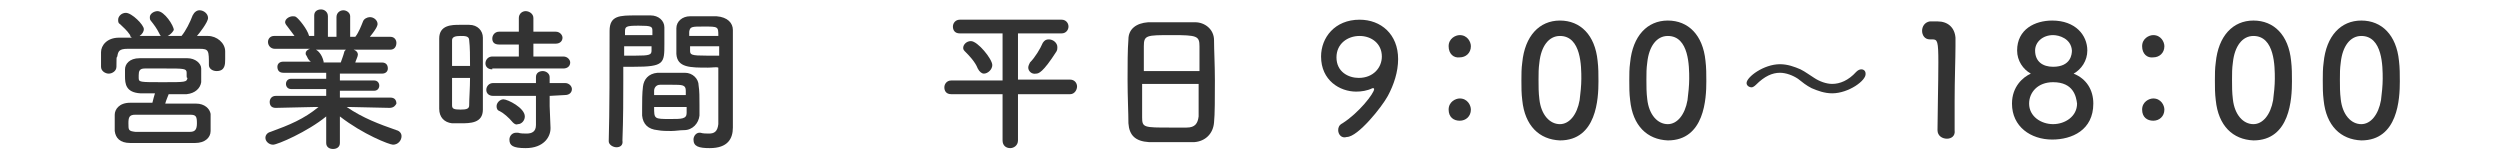
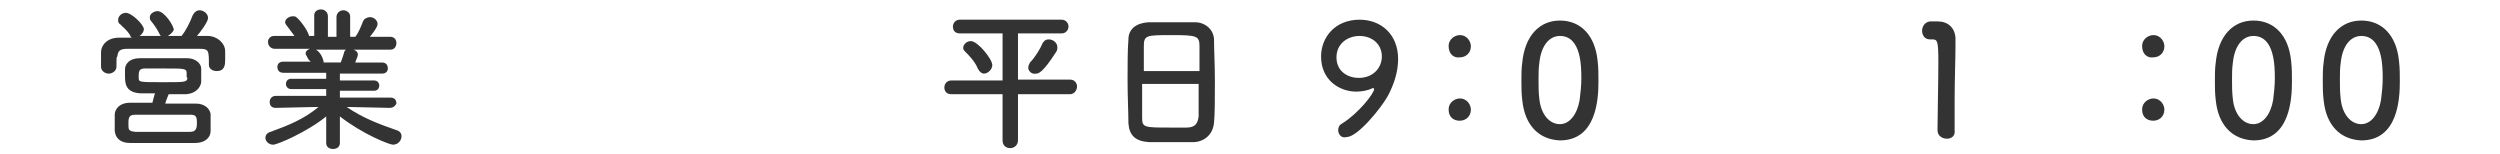
<svg xmlns="http://www.w3.org/2000/svg" version="1.1" id="レイヤー_1" x="0px" y="0px" viewBox="0 0 292 18" style="enable-background:new 0 0 292 18;" xml:space="preserve">
  <style type="text/css">
	.st0{enable-background:new    ;}
	.st1{fill:#333333;}
</style>
  <g class="st0">
    <path class="st1" d="M13.6,7.8c0,0.5-0.5,0.8-0.9,0.8c-0.4,0-0.9-0.3-0.9-0.8c0-0.2,0-0.5,0-0.8c0-0.3,0-0.6,0-0.9   c0-0.8,0.7-1.7,2.1-1.7c0.5,0,1,0,1.5,0c-0.1-0.1-0.2-0.1-0.2-0.3c-0.4-0.6-0.8-0.9-1.2-1.3c-0.2-0.1-0.2-0.3-0.2-0.5   c0-0.4,0.4-0.8,0.9-0.8c0.7,0,2.1,1.4,2.1,1.9c0,0.3-0.2,0.6-0.5,0.8c1.6,0,3.3,0,4.9,0c0.5-0.6,1-1.6,1.3-2.4   c0.2-0.4,0.5-0.6,0.8-0.6c0.5,0,1,0.4,1,0.9c0,0.5-1.1,1.9-1.3,2.1c0.4,0,0.9,0,1.3,0c1,0,2,0.8,2,1.8c0,0.3,0,0.6,0,0.9   c0,0.6,0,1.4-1,1.4c-0.5,0-0.9-0.3-0.9-0.7c0,0,0,0,0,0c0-1.7,0-1.9-1.1-1.9c-1.4,0-3.1,0-4.7,0c-1.3,0-2.6,0-3.7,0   c-1,0-1.1,0.3-1.2,0.9C13.6,6.7,13.6,6.7,13.6,7.8L13.6,7.8z M19.3,12.1c1.2,0,2.4,0,3.6,0c1,0,1.6,0.6,1.7,1.2c0,0.3,0,0.6,0,1   s0,0.7,0,1c0,0.8-0.7,1.4-1.8,1.4c-1.4,0-2.8,0-4,0c-1.3,0-2.5,0-3.6,0c-1.2,0-1.7-0.6-1.8-1.4c0-0.3,0-0.5,0-0.8   c0-0.4,0-0.8,0-1.1c0-0.6,0.5-1.4,1.8-1.4c0.8,0,1.7,0,2.6,0c0.1-0.4,0.2-0.8,0.3-1.1c-0.6,0-1.2,0-1.7,0c-1.7-0.1-1.8-1.1-1.8-2   c0-0.3,0-0.6,0-0.8c0-0.6,0.5-1.3,1.7-1.3c0.8,0,1.7,0,2.7,0c1,0,2,0,2.9,0c0.9,0,1.6,0.6,1.6,1.2c0,0.3,0,0.5,0,0.8s0,0.6,0,0.8   c-0.1,0.7-0.7,1.3-1.7,1.4c-0.7,0-1.4,0-2.1,0C19.6,11.3,19.4,11.7,19.3,12.1z M18.9,15.4c1,0,2.1,0,3.3,0c0.6,0,0.8-0.3,0.8-1   c0-0.8-0.1-1-0.8-1c-1.1,0-2.2,0-3.3,0c-1.1,0-2.1,0-3.1,0c-0.7,0-0.8,0.3-0.8,1c0,0.8,0,0.9,0.8,1C16.8,15.4,17.8,15.4,18.9,15.4z    M21.8,8.9c0-0.1,0-0.2,0-0.4c0-0.5-0.3-0.5-2.5-0.5c-0.8,0-1.7,0-2.4,0c-0.6,0-0.7,0.3-0.7,0.8c0,0.1,0,0.2,0,0.3   c0,0.5,0.1,0.5,2.8,0.5c2.7,0,2.8,0,2.9-0.5C21.8,9.1,21.8,9,21.8,8.9z M19.2,4.3c-0.3,0-0.5-0.1-0.6-0.4c-0.3-0.6-0.6-1-1-1.5   c-0.1-0.1-0.1-0.3-0.1-0.4c0-0.4,0.5-0.7,0.9-0.7c0.8,0,1.9,1.7,1.9,2.2C20.1,3.9,19.6,4.3,19.2,4.3z" />
    <path class="st1" d="M45.5,12.6L41,12.5h-0.5c1.9,1.3,3.8,2,5.8,2.7c0.4,0.1,0.6,0.4,0.6,0.7c0,0.5-0.4,1-1,1   c-0.4,0-3.5-1.2-6.2-3.3l0,3.1v0c0,0.5-0.4,0.7-0.8,0.7c-0.4,0-0.8-0.2-0.8-0.7v0l0-3.1c-2.2,1.8-5.7,3.3-6.2,3.3   c-0.5,0-0.9-0.4-0.9-0.8c0-0.3,0.2-0.6,0.6-0.7c2.2-0.8,3.9-1.5,5.6-2.9h-0.6l-4.4,0.1h0c-0.5,0-0.7-0.3-0.7-0.7   c0-0.3,0.2-0.7,0.7-0.7l5.9,0l0-0.8l-4.1,0c-0.4,0-0.6-0.3-0.6-0.6c0-0.3,0.2-0.6,0.6-0.6l4.1,0V8.5l-5,0c-0.5,0-0.7-0.3-0.7-0.7   c0-0.3,0.2-0.6,0.7-0.6l3.2,0C36,7,35.9,6.7,35.8,6.5c-0.1-0.1-0.1-0.2-0.1-0.3c0-0.2,0.2-0.4,0.5-0.5l-4.1,0   c-0.5,0-0.8-0.4-0.8-0.8c0-0.4,0.3-0.7,0.7-0.7h0l2.4,0c-0.3-0.4-0.6-0.8-0.9-1.2c-0.1-0.1-0.2-0.3-0.2-0.4c0-0.4,0.5-0.7,0.9-0.7   c0.1,0,0.3,0,0.4,0.1c0.3,0.2,1.3,1.4,1.5,2.2l0.6,0l0-2.4v0c0-0.5,0.4-0.7,0.8-0.7s0.8,0.3,0.8,0.8v2.4h1V2c0-0.5,0.4-0.8,0.8-0.8   c0.4,0,0.8,0.3,0.8,0.7v0l0,2.4l0.6,0c0.4-0.5,0.7-1.3,0.9-1.8C42.5,2.2,42.9,2,43.2,2c0.5,0,0.9,0.4,0.9,0.8c0,0.1,0,0.4-0.9,1.5   l2.4,0h0c0.5,0,0.7,0.4,0.7,0.7c0,0.4-0.2,0.8-0.7,0.8l-4.3,0c0.3,0.1,0.5,0.3,0.5,0.6c0,0.2-0.3,0.8-0.3,0.9l3.1,0   c0.5,0,0.7,0.3,0.7,0.7c0,0.3-0.2,0.6-0.7,0.6l-4.9,0v0.8l4,0c0.4,0,0.6,0.3,0.6,0.6c0,0.3-0.2,0.6-0.6,0.6l-4,0l0,0.8l5.9,0   c0.5,0,0.7,0.3,0.7,0.7C46.2,12.3,46,12.6,45.5,12.6L45.5,12.6z M36.9,5.8c0.2,0.1,0.7,0.5,0.9,1.4l0,0.1h2   c0.1-0.3,0.3-0.8,0.4-1.2c0-0.1,0.1-0.2,0.2-0.3H36.9z" />
-     <path class="st1" d="M53.8,14.4c-0.4,0-0.7,0-1,0c-0.9-0.1-1.5-0.7-1.5-1.7c0-1.3,0-3.2,0-4.9c0-1.3,0-2.5,0-3.3   c0-1.6,1.5-1.6,2.4-1.6c0.4,0,0.7,0,1.1,0c1,0,1.6,0.7,1.6,1.5c0,1,0,2.4,0,3.8c0,1.7,0,3.4,0,4.6C56.4,14.4,54.9,14.4,53.8,14.4z    M54.9,7.7c0-1.1,0-2.2-0.1-3c0-0.5-0.5-0.5-1-0.5c-0.6,0-1,0.1-1,0.5c0,0.7,0,1.8,0,3H54.9z M52.8,9.1c0,1.2,0,2.4,0,3.2   c0,0.4,0.2,0.5,1,0.5c0.7,0,1-0.1,1-0.5c0-0.8,0.1-2,0.1-3.2H52.8z M57.5,8.1c-0.5,0-0.8-0.3-0.8-0.7c0-0.4,0.3-0.8,0.8-0.8l3.1,0   V5.2h-2.3c-0.6,0-0.8-0.3-0.8-0.7c0-0.4,0.3-0.8,0.8-0.8h2.3V2.1c0-0.5,0.4-0.8,0.8-0.8c0.4,0,0.9,0.3,0.9,0.8v1.6h2.6   c0.5,0,0.8,0.4,0.8,0.7c0,0.4-0.3,0.7-0.8,0.7h-2.6v1.5l3.5,0c0.5,0,0.8,0.4,0.8,0.7c0,0.4-0.3,0.7-0.8,0.7H57.5z M64.2,11.2l0,1.2   l0.1,2.5c0,0,0,0,0,0.1c0,1-0.8,2.3-2.9,2.3c-1.5,0-1.9-0.3-1.9-1c0-0.4,0.3-0.8,0.8-0.8c0.1,0,0.1,0,0.2,0c0.3,0.1,0.7,0.1,1,0.1   c0.6,0,1.1-0.2,1.1-1l0-3.4l-5,0c-0.5,0-0.8-0.3-0.8-0.7c0-0.4,0.3-0.8,0.8-0.8l5,0V9c0-0.5,0.4-0.7,0.8-0.7s0.8,0.3,0.8,0.7l0,0.7   l1.8,0c0.5,0,0.8,0.4,0.8,0.7c0,0.4-0.3,0.7-0.8,0.7L64.2,11.2z M59.9,14.3c-0.5-0.6-1.1-1.1-1.5-1.3c-0.3-0.1-0.4-0.3-0.4-0.6   c0-0.4,0.4-0.8,0.8-0.8c0.5,0,2.5,1,2.5,2c0,0.5-0.4,0.9-0.8,0.9C60.3,14.6,60.1,14.5,59.9,14.3z" />
-     <path class="st1" d="M72,17.2c-0.4,0-0.9-0.3-0.9-0.7c0,0,0,0,0,0c0.1-3.3,0.1-9,0.1-12.9c0-1.8,1.2-1.8,3.1-1.8c0.7,0,1.4,0,1.7,0   c0.9,0,1.6,0.6,1.6,1.4c0,0.6,0,1.3,0,1.9c0,2.3,0,2.7-3.6,2.7c-0.5,0-0.9,0-1.2,0c0,0.5,0,1,0,1.6c0,1.9,0,4.5-0.1,7   C72.8,17,72.4,17.2,72,17.2z M76.2,4.2c0-0.2,0-0.4,0-0.6c0-0.5-0.1-0.6-1.6-0.6c-1.5,0-1.6,0.1-1.6,0.7c0,0.1,0,0.3,0,0.4H76.2z    M72.9,5.4v1.1c0.3,0,0.8,0,1.3,0c1.7,0,1.9-0.1,1.9-0.6c0-0.2,0-0.3,0-0.5H72.9z M79.9,15.2c-0.5,0-1,0.1-1.5,0.1   c-0.5,0-1.1,0-1.6-0.1c-1.1-0.1-1.7-0.7-1.8-1.7c0-0.3,0-0.6,0-0.9c0-0.8,0-1.7,0.1-2.5c0.1-0.8,0.6-1.5,1.7-1.6c0.5,0,1,0,1.5,0   c0.6,0,1.2,0,1.7,0c0.9,0,1.6,0.7,1.6,1.5c0.1,0.6,0.1,1.4,0.1,2.2c0,0.5,0,0.9,0,1.3C81.6,14.4,80.9,15.2,79.9,15.2z M76.4,12.5   c0,1.4,0,1.4,1.9,1.4c1.3,0,1.9,0,1.9-0.7c0-0.2,0-0.5,0-0.7H76.4z M80.1,11.2c0-0.2,0-0.4,0-0.6c0-0.7-0.4-0.7-1.6-0.7   c-0.5,0-0.9,0-1.4,0c-0.5,0-0.7,0.4-0.7,0.7c0,0.2,0,0.3,0,0.5H80.1z M82.7,7.9c-2.1,0-3.6,0-3.7-1.6c0-0.4,0-0.8,0-1.1   c0-0.6,0-1.3,0-1.9c0-0.8,0.7-1.4,1.6-1.4c0.3,0,1.1,0,1.8,0c0.5,0,1,0,1.3,0c1.3,0.1,1.9,0.8,1.9,1.6c0,0.5,0,0.9,0,1.4   c0,2.7,0,5.5,0,7.8c0,0.8,0,1.6,0,2.2c0,1.3-0.6,2.4-2.7,2.4c-1.3,0-1.9-0.2-1.9-1c0-0.4,0.3-0.8,0.7-0.8c0.1,0,0.1,0,0.1,0   c0.3,0.1,0.7,0.1,1,0.1c0.6,0,1-0.2,1.1-1.1c0-0.7,0-1.5,0-2.3c0-1.2,0-2.4,0-3.6c0-0.3,0-0.5,0-0.7C83.7,7.8,83.2,7.9,82.7,7.9z    M83.9,4.2c0-1.1,0-1.1-1.7-1.1c-1.4,0-1.6,0-1.7,0.6c0,0.2,0,0.4,0,0.5H83.9z M84,5.4h-3.4c0,0.2,0,0.4,0,0.5c0,0.5,0.1,0.6,2,0.6   c0.6,0,1.2,0,1.4,0V5.4z" />
    <path class="st1" d="M118.9,11l0,5.4c0,0.6-0.5,0.9-0.9,0.9c-0.5,0-0.9-0.3-0.9-0.9V11l-6,0c-0.6,0-0.8-0.4-0.8-0.8   c0-0.4,0.3-0.8,0.8-0.8l6,0V3.9l-5,0c-0.6,0-0.8-0.4-0.8-0.8s0.3-0.8,0.8-0.8H124c0.5,0,0.8,0.4,0.8,0.8c0,0.4-0.3,0.8-0.8,0.8   l-5.1,0v5.4l6.1,0c0.5,0,0.8,0.4,0.8,0.8S125.5,11,125,11L118.9,11z M114.2,8c-0.3-0.8-1.1-1.6-1.4-1.9c-0.2-0.2-0.3-0.3-0.3-0.5   c0-0.4,0.4-0.8,0.9-0.8c0.8,0,2.5,2.1,2.5,2.8c0,0.5-0.5,1-1,1C114.7,8.6,114.4,8.4,114.2,8z M120.1,7.9c0-0.2,0.1-0.4,0.2-0.6   c0.6-0.6,1.2-1.6,1.5-2.3c0.2-0.3,0.4-0.4,0.7-0.4c0.5,0,1,0.4,1,0.9c0,0.2,0,0.3-0.1,0.5c-1.6,2.5-2.1,2.6-2.4,2.6   C120.5,8.7,120.1,8.3,120.1,7.9z" />
    <path class="st1" d="M139.5,16.6c-0.8,0-1.8,0-2.7,0c-0.9,0-1.9,0-2.6,0c-1.6-0.1-2.3-0.8-2.4-2.2c0-1.2-0.1-3.1-0.1-5.1   c0-1.7,0-3.5,0.1-4.7c0-1.2,0.9-1.9,2.3-2c0.7,0,1.9,0,3,0c1,0,1.9,0,2.5,0c1.1,0,2.2,0.8,2.2,2.1c0,1.1,0.1,2.9,0.1,4.7   c0,2,0,4-0.1,4.9C141.7,15.6,140.8,16.5,139.5,16.6z M140.1,8.3c0-1.1,0-2.2,0-2.9c0-1.2-0.3-1.3-3.2-1.3c-3,0-3.3,0-3.3,1.3   c0,0.7,0,1.8,0,2.9H140.1z M133.4,9.9c0,1.5,0,3,0,3.8c0,1.2,0.2,1.2,3.3,1.2c0.7,0,1.4,0,1.9,0c1,0,1.3-0.5,1.4-1.3   c0-0.9,0-2.3,0-3.8H133.4z" />
    <path class="st1" d="M156.3,15.2c0-0.3,0.1-0.6,0.5-0.8c1.9-1.2,3.7-3.5,3.7-4c0,0,0-0.1-0.1-0.1c0,0-0.1,0-0.1,0   c-0.6,0.3-1.3,0.4-1.9,0.4c-1.9,0-4.1-1.3-4.1-4.1c0-2.2,1.6-4.3,4.5-4.3c2.5,0,4.5,1.7,4.5,4.6c0,1.5-0.5,3-1.2,4.3   c-0.7,1.3-3.5,4.8-4.8,4.8C156.7,16.2,156.3,15.7,156.3,15.2z M158.8,4.2c-1.4,0-2.7,0.9-2.7,2.5c0,1.7,1.4,2.4,2.6,2.4   c1.7,0,2.7-1.2,2.7-2.5C161.4,5.1,160.2,4.2,158.8,4.2z" />
    <path class="st1" d="M169.2,5.4c0-0.9,0.8-1.3,1.3-1.3c0.9,0,1.3,0.8,1.3,1.3c0,0.8-0.6,1.3-1.3,1.3C169.8,6.8,169.2,6.3,169.2,5.4   z M169.2,12.8c0-0.9,0.8-1.3,1.3-1.3c0.9,0,1.3,0.8,1.3,1.3c0,0.8-0.6,1.3-1.3,1.3C169.8,14.1,169.2,13.7,169.2,12.8z" />
    <path class="st1" d="M177.8,11.7c-0.1-0.8-0.1-1.5-0.1-2.3c0-0.7,0-1.4,0.1-2.1c0.3-3.1,2-4.9,4.4-4.9c2.4,0,4.1,1.7,4.4,4.7   c0.1,0.8,0.1,1.6,0.1,2.4c0,2-0.2,6.9-4.5,6.9C179.8,16.3,178.1,14.7,177.8,11.7z M184.5,11.7c0.1-0.8,0.2-1.7,0.2-2.5   c0-1.4,0-5-2.5-5c-1.3,0-2.2,1.2-2.4,3.1c-0.1,0.7-0.1,1.3-0.1,2c0,0.8,0,1.5,0.1,2.3c0.2,1.8,1.2,2.9,2.4,2.9   C183.3,14.5,184.2,13.4,184.5,11.7z" />
-     <path class="st1" d="M190.4,11.7c-0.1-0.8-0.1-1.5-0.1-2.3c0-0.7,0-1.4,0.1-2.1c0.3-3.1,2-4.9,4.4-4.9c2.4,0,4.1,1.7,4.4,4.7   c0.1,0.8,0.1,1.6,0.1,2.4c0,2-0.2,6.9-4.5,6.9C192.4,16.3,190.7,14.7,190.4,11.7z M197.1,11.7c0.1-0.8,0.2-1.7,0.2-2.5   c0-1.4,0-5-2.5-5c-1.3,0-2.2,1.2-2.4,3.1c-0.1,0.7-0.1,1.3-0.1,2c0,0.8,0,1.5,0.1,2.3c0.2,1.8,1.2,2.9,2.4,2.9   C195.9,14.5,196.8,13.4,197.1,11.7z" />
-     <path class="st1" d="M214,10.9c-0.9,0-1.7-0.3-2.4-0.6c-0.6-0.3-1.1-0.7-1.6-1.1c-0.6-0.4-1.4-0.7-2.1-0.7c-0.9,0-1.8,0.4-2.8,1.4   c-0.2,0.2-0.4,0.3-0.5,0.3c-0.3,0-0.6-0.2-0.6-0.5c0-0.7,2-2.2,3.9-2.2c0.9,0,1.7,0.3,2.4,0.6c0.6,0.3,1.1,0.7,1.6,1   c0.6,0.4,1.4,0.7,2.1,0.7c0.9,0,1.9-0.4,2.8-1.4c0.2-0.2,0.4-0.3,0.6-0.3c0.3,0,0.5,0.2,0.5,0.5C218,9.4,215.9,10.9,214,10.9z" />
    <path class="st1" d="M227.4,16.2c-0.5,0-1.1-0.3-1.1-1c0-1.7,0.1-5.5,0.1-7.9c0-2.5-0.1-2.7-0.7-2.7c-0.1,0-0.1,0-0.2,0   c0,0-0.1,0-0.1,0c-0.6,0-0.9-0.5-0.9-1c0-0.5,0.3-1,0.9-1.1c0.4,0,0.5,0,0.9,0c1.2,0,2,0.7,2.1,1.9c0,0.2,0,0.6,0,1   c0,1.4-0.1,3.9-0.1,6.4c0,1.1,0,2.3,0,3.4c0,0,0,0,0,0C228.4,15.9,227.9,16.2,227.4,16.2z" />
-     <path class="st1" d="M244.5,12.1c0,3.1-2.5,4.2-4.8,4.2c-2.5,0-4.7-1.5-4.7-4.2c0-2,1.3-3.1,2.2-3.5c-0.9-0.5-1.6-1.5-1.6-2.7   c0-2.5,2.1-3.5,4.1-3.5c2.7,0,4.1,1.7,4.1,3.5c0,1.2-0.7,2.2-1.6,2.7C243.7,9.2,244.5,10.5,244.5,12.1z M239.8,9.6   c-1.8,0-2.8,1.2-2.8,2.5c0,1.5,1.4,2.4,2.8,2.4c1.4,0,2.8-0.9,2.8-2.4C242.5,11.3,242.2,9.6,239.8,9.6z M239.8,4.1   c-1.2,0-2.1,0.8-2.1,1.8c0,1.3,0.9,1.9,2.1,1.9c2.1,0,2.2-1.5,2.2-1.9C241.9,4.5,240.5,4.1,239.8,4.1z" />
    <path class="st1" d="M250.2,5.4c0-0.9,0.8-1.3,1.3-1.3c0.9,0,1.3,0.8,1.3,1.3c0,0.8-0.6,1.3-1.3,1.3C250.8,6.8,250.2,6.3,250.2,5.4   z M250.2,12.8c0-0.9,0.8-1.3,1.3-1.3c0.9,0,1.3,0.8,1.3,1.3c0,0.8-0.6,1.3-1.3,1.3C250.8,14.1,250.2,13.7,250.2,12.8z" />
    <path class="st1" d="M258.8,11.7c-0.1-0.8-0.1-1.5-0.1-2.3c0-0.7,0-1.4,0.1-2.1c0.3-3.1,2-4.9,4.4-4.9c2.4,0,4.1,1.7,4.4,4.7   c0.1,0.8,0.1,1.6,0.1,2.4c0,2-0.2,6.9-4.5,6.9C260.8,16.3,259.1,14.7,258.8,11.7z M265.5,11.7c0.1-0.8,0.2-1.7,0.2-2.5   c0-1.4,0-5-2.5-5c-1.3,0-2.2,1.2-2.4,3.1c-0.1,0.7-0.1,1.3-0.1,2c0,0.8,0,1.5,0.1,2.3c0.2,1.8,1.2,2.9,2.4,2.9   C264.3,14.5,265.2,13.4,265.5,11.7z" />
    <path class="st1" d="M271.4,11.7c-0.1-0.8-0.1-1.5-0.1-2.3c0-0.7,0-1.4,0.1-2.1c0.3-3.1,2-4.9,4.4-4.9c2.4,0,4.1,1.7,4.4,4.7   c0.1,0.8,0.1,1.6,0.1,2.4c0,2-0.2,6.9-4.5,6.9C273.4,16.3,271.7,14.7,271.4,11.7z M278.1,11.7c0.1-0.8,0.2-1.7,0.2-2.5   c0-1.4,0-5-2.5-5c-1.3,0-2.2,1.2-2.4,3.1c-0.1,0.7-0.1,1.3-0.1,2c0,0.8,0,1.5,0.1,2.3c0.2,1.8,1.2,2.9,2.4,2.9   C276.9,14.5,277.8,13.4,278.1,11.7z" />
  </g>
</svg>